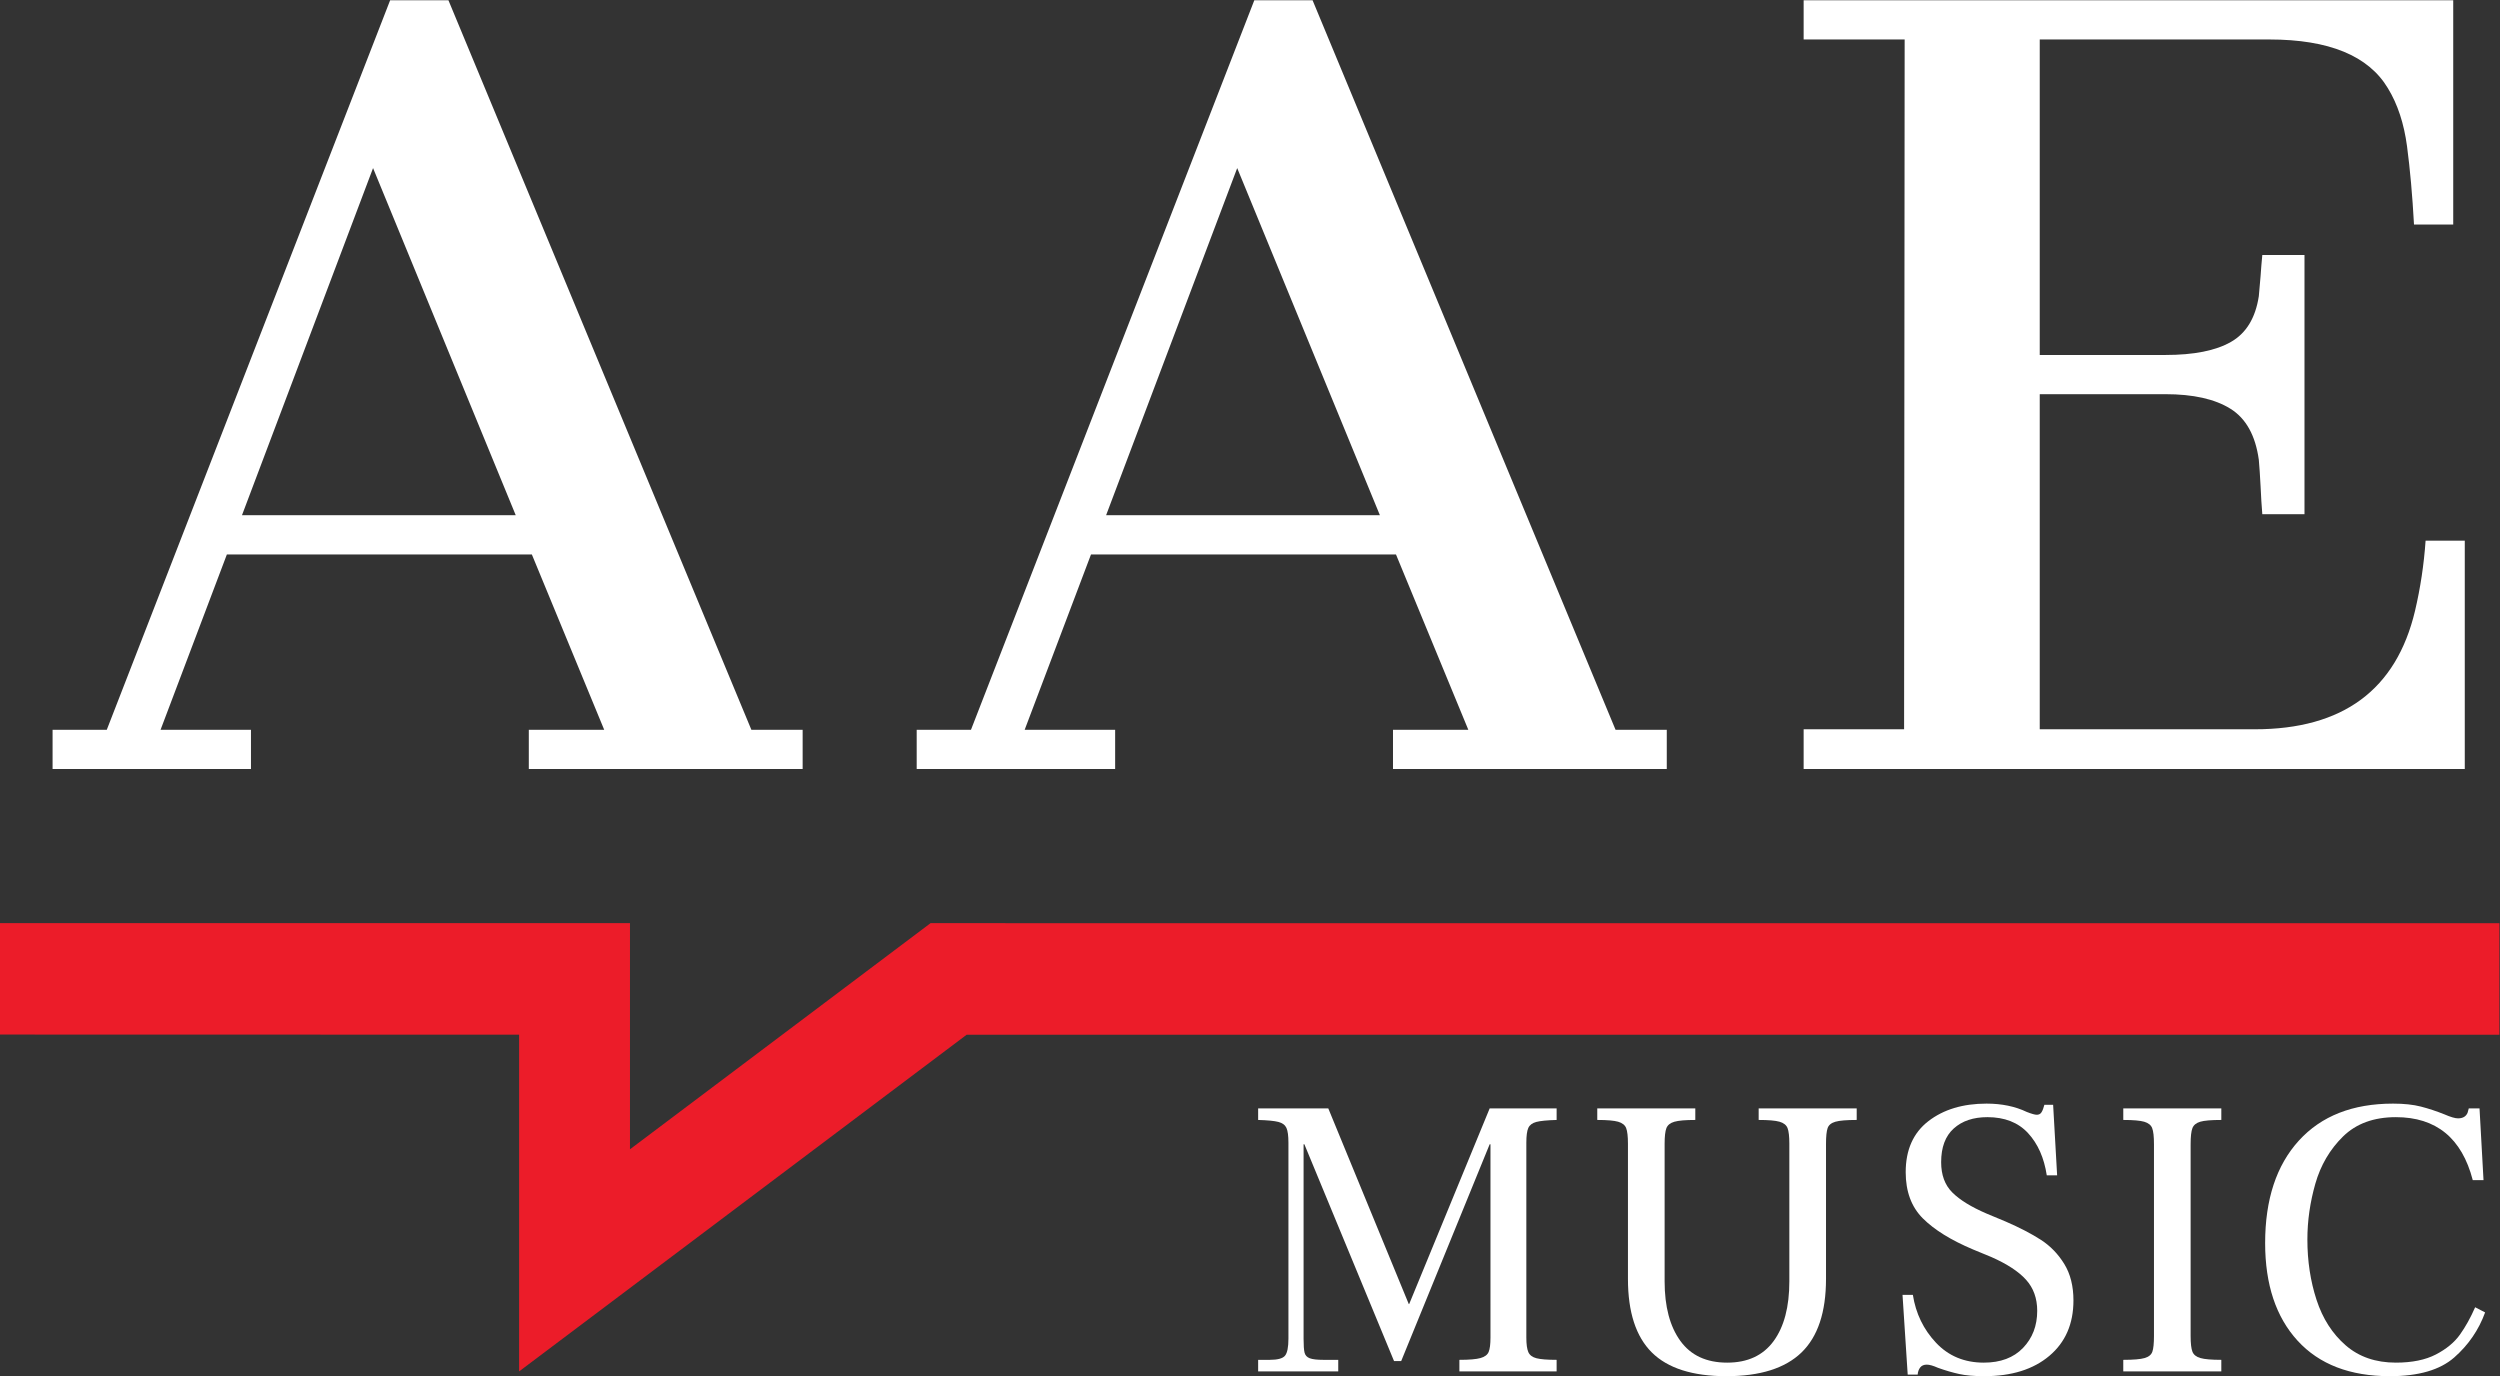
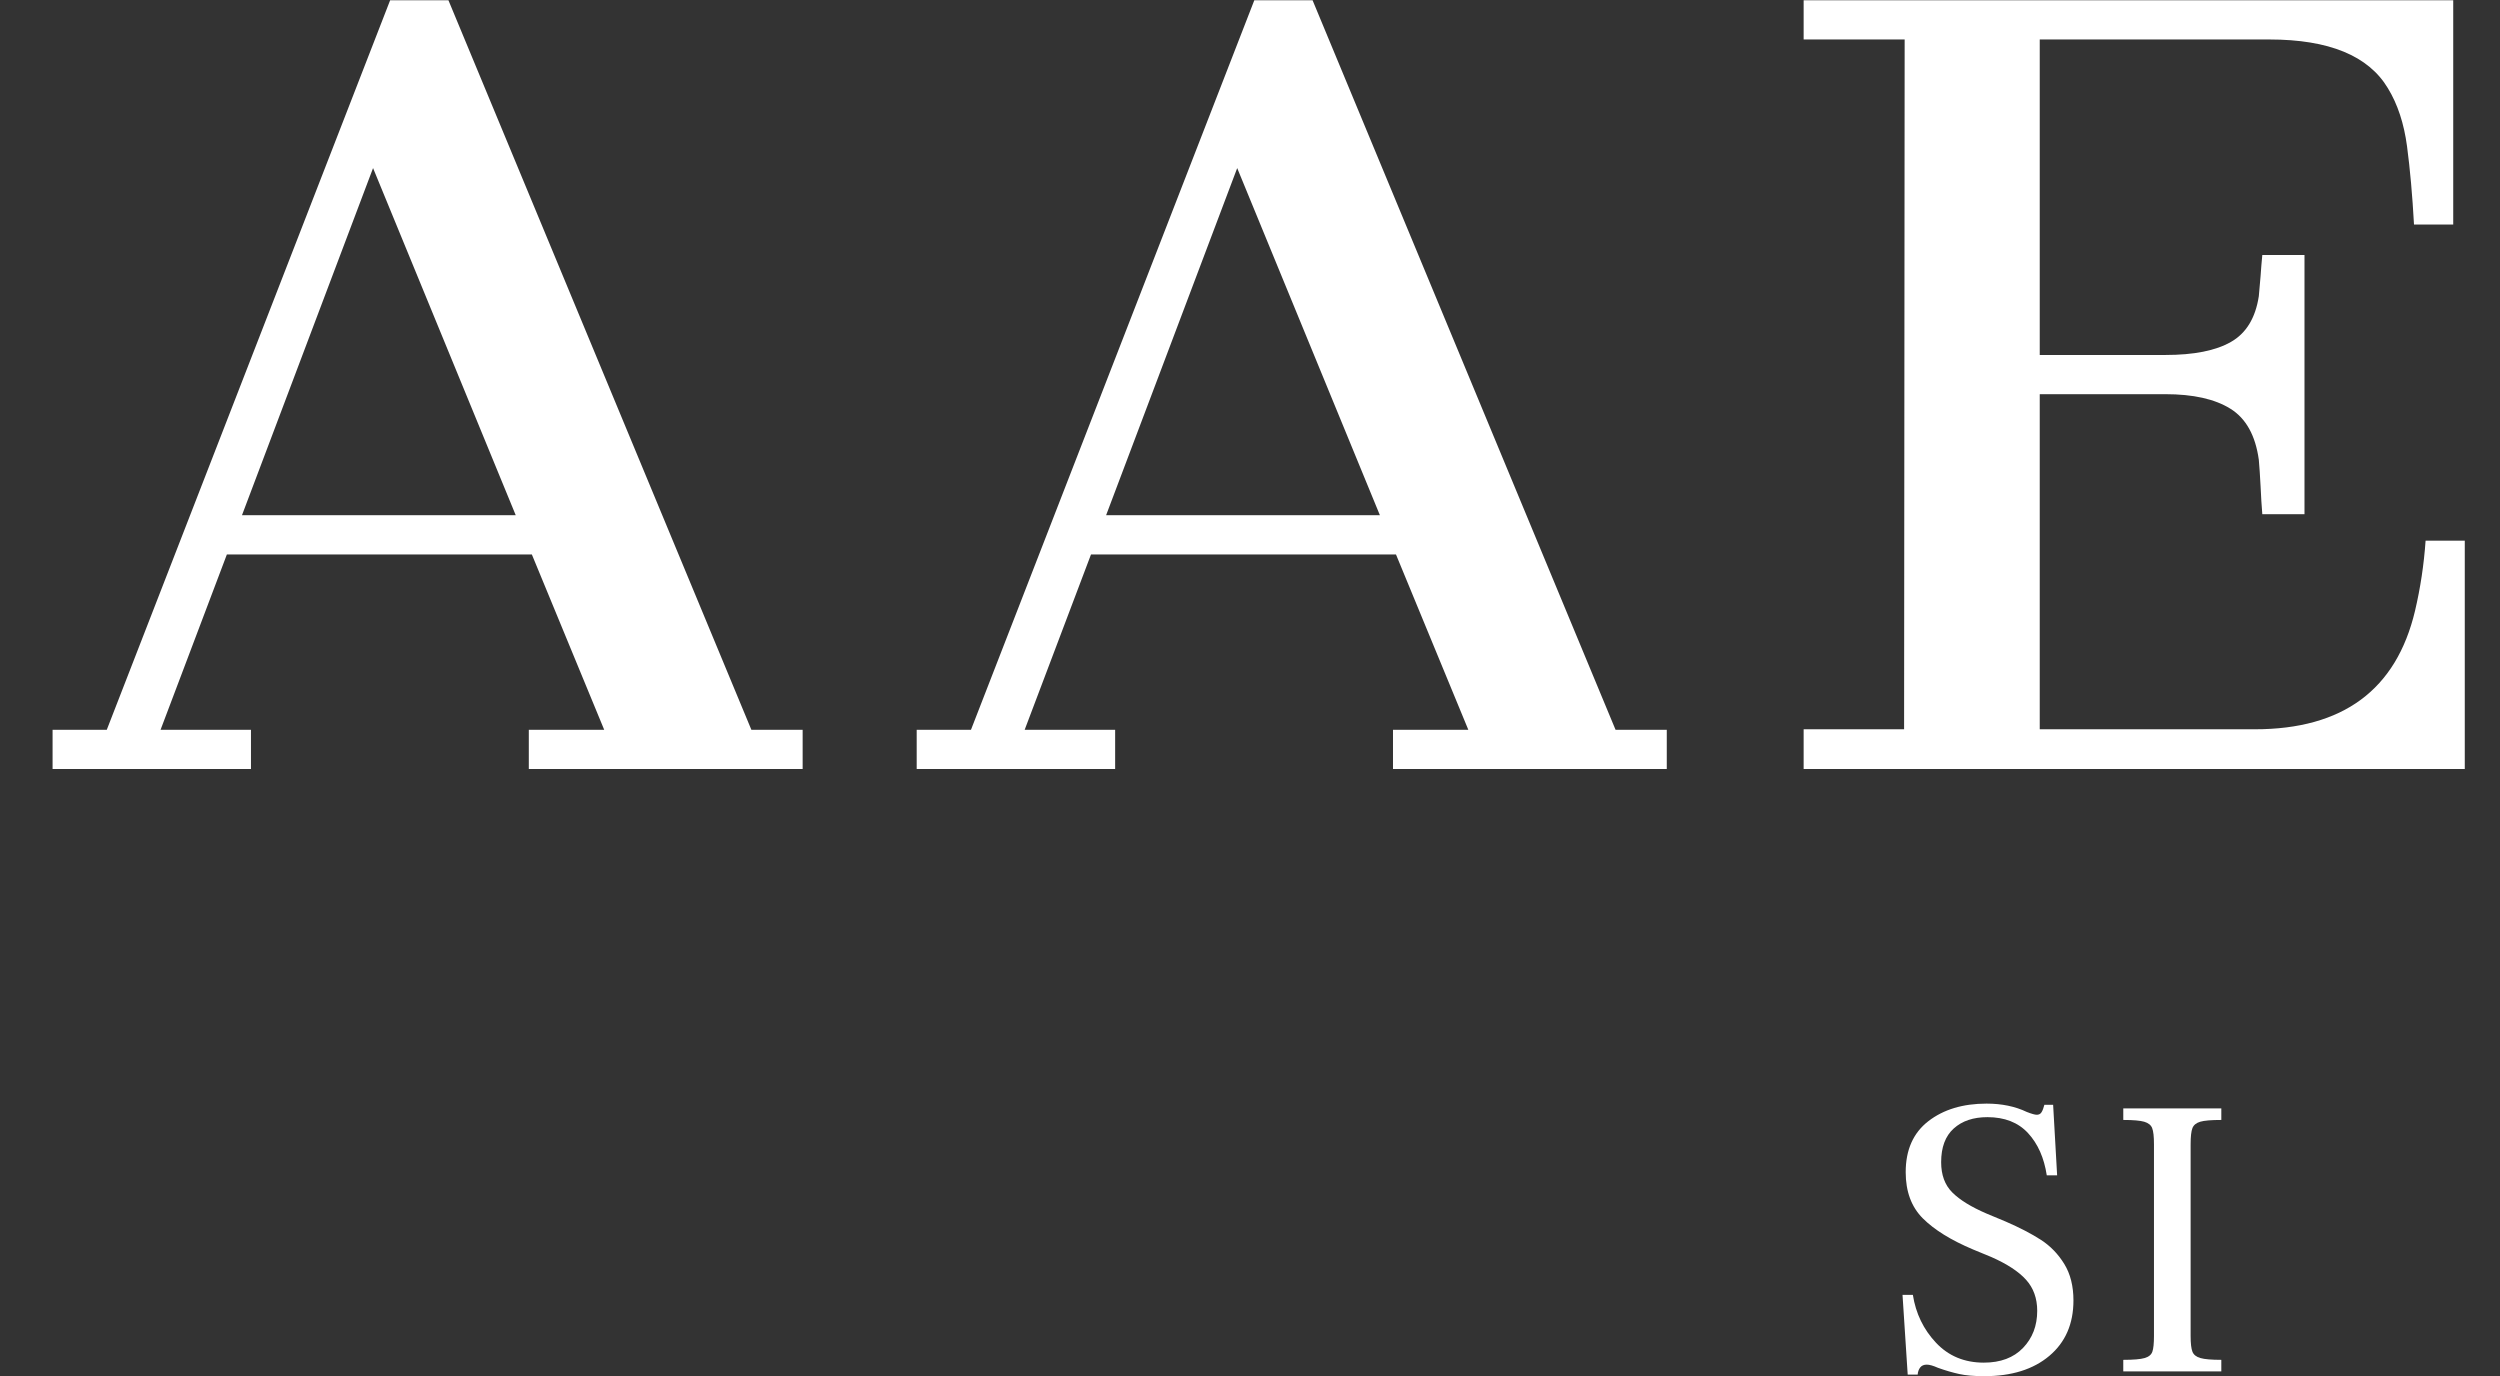
<svg xmlns="http://www.w3.org/2000/svg" viewBox="0 0 292.693 161.12" height="161.12" width="292.693" xml:space="preserve" id="svg2" version="1.1">
  <rect x="0" y="0" width="292.693" height="161.12" fill="#333333" stroke="none" />
  <defs id="defs6" />
  <g transform="matrix(1.333,0,0,-1.333,0,161.12)" id="g10">
    <g transform="scale(0.1)" id="g12">
-       <path id="path14" style="fill:#ec1c29;fill-opacity:1;fill-rule:nonzero;stroke:none" d="m 455.938,397.934 h 97.371 V 199.281 l 264.054,198.653 100.891,-0.071 h 136.496 135.86 1004.61 V 299.906 H 1190.61 1054.75 849.012 L 455.938,4.199 V 299.945 L 0,300.051 v 97.883 h 455.938" />
      <path id="path16" style="fill:#ffffff;fill-opacity:1;fill-rule:nonzero;stroke:none" d="M 452.969,756.184 327.656,1061.07 212.527,756.184 Z M 46.18,567.746 H 93.789 L 342.645,1208.45 h 51.222 L 659.922,567.746 h 45.039 V 533.313 H 464.453 v 34.433 h 66.211 L 467.117,721.742 H 199.266 L 141.023,567.746 h 79.399 V 533.313 H 46.18 v 34.433" />
      <path id="path18" style="fill:#ffffff;fill-opacity:1;fill-rule:nonzero;stroke:none" d="M 1211.96,756.184 1086.63,1061.07 971.492,756.184 Z M 805.129,567.746 h 47.684 l 248.837,640.704 h 51.19 l 266.09,-640.704 h 45 v -34.433 h -240.46 v 34.433 h 66.15 l -63.54,153.996 H 958.23 L 899.969,567.746 h 79.457 V 533.313 H 805.129 v 34.433" />
      <path id="path20" style="fill:#ffffff;fill-opacity:1;fill-rule:nonzero;stroke:none" d="m 1584.13,568.176 h 88.23 l 0.49,605.854 h -88.72 v 34.42 h 570.53 v -196.96 h -34.45 c -1.42,25.78 -3.48,48.68 -6.12,68.71 -2.67,20.03 -8.25,37.01 -16.8,51 -17.05,28.52 -51.76,42.83 -104.11,42.83 H 1791.5 V 896.926 h 110.32 c 25.02,0 44.2,3.781 57.58,11.445 13.41,7.617 21.56,20.996 24.51,40.156 0.56,5.547 1.08,11.438 1.55,17.637 0.41,6.309 0.94,12.473 1.52,18.574 h 37.05 V 757.055 h -37.05 c -0.58,7.097 -1.11,15.32 -1.52,24.636 -0.47,9.239 -0.99,16.973 -1.55,23.215 -2.95,21.348 -11.27,36.317 -24.92,44.793 -13.71,8.555 -32.76,12.793 -57.17,12.793 H 1791.5 V 568.176 h 188.87 c 77.37,0 124.29,34.64 140.75,104.054 4.71,19.95 7.8,40.497 9.28,61.61 h 34.41 V 533.313 h -580.68 v 34.863" />
-       <path id="path22" style="fill:#ffffff;fill-opacity:1;fill-rule:nonzero;stroke:none" d="m 1105.03,14.352 h 10.15 c 7,0 11.49,1.226 13.47,3.68 1.98,2.449 2.98,7.398 2.98,14.867 V 205.102 c 0,6.062 -0.59,10.378 -1.75,12.949 -1.17,2.566 -3.5,4.316 -7,5.254 -3.51,0.925 -9.45,1.511 -17.85,1.746 v 10.148 h 61.6 l 70.69,-171.847 h 0.36 l 70.7,171.847 h 58.8 v -10.148 c -8.4,-0.235 -14.35,-0.821 -17.85,-1.746 -3.5,-0.938 -5.83,-2.688 -7.01,-5.254 -1.16,-2.571 -1.74,-6.887 -1.74,-12.949 V 33.949 c 0,-5.828 0.58,-10.09 1.74,-12.777 1.18,-2.684 3.56,-4.492 7.18,-5.422 3.61,-0.93 9.5,-1.398 17.68,-1.398 V 4.199 h -85.4 V 14.352 c 8.63,0 14.81,0.527 18.55,1.578 3.73,1.051 6.12,2.852 7.17,5.422 1.05,2.57 1.58,6.769 1.58,12.598 V 203.699 h -0.7 L 1230.67,13.301 h -6.3 l -78.75,190.398 h -0.69 V 32.898 c 0,-5.84 0.28,-9.918 0.87,-12.25 0.59,-2.34 2.1,-3.969 4.55,-4.898 2.45,-0.93 6.48,-1.398 12.08,-1.398 h 12.95 V 4.199 h -70.35 V 14.352" />
-       <path id="path24" style="fill:#ffffff;fill-opacity:1;fill-rule:nonzero;stroke:none" d="m 1450.83,20.82 c -13.99,13.891 -21,35.41 -21,64.578 V 204.059 c 0,6.519 -0.52,11.129 -1.57,13.816 -1.05,2.684 -3.39,4.551 -7,5.605 -3.62,1.043 -9.75,1.571 -18.38,1.571 v 10.148 h 86.1 v -10.148 c -8.63,0 -14.76,-0.528 -18.37,-1.571 -3.63,-1.054 -5.95,-2.921 -7.01,-5.605 -1.04,-2.687 -1.57,-7.297 -1.57,-13.816 V 83.301 c 0,-22.16 4.61,-39.609 13.83,-52.32 9.21,-12.73 22.92,-19.082 41.12,-19.082 17.97,0 31.55,6.312 40.77,18.902 9.22,12.598 13.83,30.098 13.83,52.5 V 204.059 c 0,6.519 -0.53,11.129 -1.57,13.816 -1.06,2.684 -3.39,4.551 -7,5.605 -3.63,1.043 -9.75,1.571 -18.38,1.571 v 10.148 h 86.1 v -10.148 c -8.87,0 -15.11,-0.528 -18.72,-1.571 -3.62,-1.054 -5.9,-2.921 -6.82,-5.605 -0.94,-2.687 -1.41,-7.297 -1.41,-13.816 V 85.398 c 0,-29.168 -7.17,-50.688 -21.52,-64.578 C 1567.91,6.949 1545.91,0 1516.28,0 c -29.63,0 -51.45,6.949 -65.45,20.82" />
      <path id="path26" style="fill:#ffffff;fill-opacity:1;fill-rule:nonzero;stroke:none" d="m 1670.98,71.398 h 9.09 c 2.57,-16.328 9.33,-30.328 20.3,-42 10.97,-11.668 24.97,-17.5 42,-17.5 14.7,0 26.19,4.312 34.48,12.961 8.28,8.621 12.43,19.469 12.43,32.539 0,10.961 -3.27,20.062 -9.81,27.301 -6.53,7.242 -16.69,13.879 -30.45,19.949 l -16.1,6.653 c -19.37,8.168 -34.06,17.269 -44.1,27.308 -10.03,10.032 -15.05,23.563 -15.05,40.59 0,19.602 6.65,34.535 19.95,44.809 13.3,10.262 30.33,15.39 51.1,15.39 13.3,0 25.08,-2.441 35.36,-7.343 4.19,-1.641 7.1,-2.453 8.75,-2.453 1.86,0 3.26,0.753 4.19,2.277 0.93,1.512 1.75,3.672 2.46,6.473 h 7.69 l 3.51,-61.954 h -9.1 c -2.34,15.403 -7.83,27.762 -16.46,37.102 -8.63,9.336 -20.54,14.004 -35.69,14.004 -12.38,0 -22.23,-3.332 -29.58,-9.981 -7.36,-6.64 -11.03,-16.503 -11.03,-29.574 0,-11.199 3.26,-20.07 9.81,-26.597 6.52,-6.532 16.56,-12.711 30.09,-18.543 l 16.8,-7.008 c 12.36,-5.371 22.7,-10.731 30.98,-16.102 8.28,-5.371 15.1,-12.418 20.48,-21.168 5.36,-8.75 8.04,-19.43 8.04,-32.02 0,-20.543 -7.06,-36.762 -21.17,-48.66 C 1785.83,5.949 1766.75,0 1742.72,0 c -8.86,0 -16.22,0.648 -22.05,1.93 -5.84,1.289 -12.02,3.082 -18.55,5.43 -4.2,1.859 -7.47,2.789 -9.8,2.789 -2.56,0 -4.49,-0.82 -5.77,-2.449 -1.29,-1.629 -2.05,-3.73 -2.27,-6.301 h -8.75 l -4.55,70" />
      <path id="path28" style="fill:#ffffff;fill-opacity:1;fill-rule:nonzero;stroke:none" d="m 1864.87,14.352 c 8.87,0 15.11,0.527 18.72,1.578 3.63,1.051 5.9,2.91 6.83,5.602 0.94,2.668 1.41,7.289 1.41,13.82 V 203.699 c 0,6.774 -0.53,11.489 -1.59,14.176 -1.04,2.684 -3.38,4.551 -6.99,5.605 -3.62,1.043 -9.74,1.571 -18.38,1.571 v 10.148 h 86.11 v -10.148 c -8.88,0 -15.05,-0.528 -18.56,-1.571 -3.49,-1.054 -5.77,-2.921 -6.82,-5.605 -1.05,-2.687 -1.58,-7.402 -1.58,-14.176 V 35.352 c 0,-6.531 0.53,-11.152 1.58,-13.82 1.05,-2.692 3.37,-4.551 7,-5.602 3.61,-1.051 9.73,-1.578 18.38,-1.578 V 4.199 h -86.11 V 14.352" />
-       <path id="path30" style="fill:#ffffff;fill-opacity:1;fill-rule:nonzero;stroke:none" d="m 2017.99,31.148 c -19.02,20.773 -28.52,49.352 -28.52,85.75 0,38.274 9.86,68.25 29.57,89.954 19.72,21.695 47.31,32.546 82.78,32.546 9.57,0 17.73,-0.871 24.5,-2.617 6.77,-1.758 13.65,-4.023 20.65,-6.828 5.36,-2.332 9.33,-3.504 11.9,-3.504 4.2,0 7,1.629 8.4,4.903 l 1.05,3.847 h 9.44 l 3.51,-63 h -9.45 c -9.57,36.867 -32.08,55.305 -67.55,55.305 -19.37,0 -34.83,-5.664 -46.38,-16.973 -11.54,-11.332 -19.66,-25.152 -24.33,-41.472 -4.66,-16.34 -6.99,-32.68 -6.99,-49.008 0,-18.903 2.68,-36.571 8.05,-53.032 5.36,-16.441 13.88,-29.738 25.55,-39.891 11.67,-10.148 26.36,-15.23 44.1,-15.23 14.23,0 25.95,2.391 35.17,7.172 9.22,4.789 16.28,10.621 21.17,17.5 4.91,6.891 9.34,14.879 13.31,23.98 L 2182.67,56 C 2177.07,40.602 2168.03,27.41 2155.55,16.449 2143.06,5.48 2124.22,0 2099.01,0 c -35,0 -62,10.379 -81.02,31.148" />
    </g>
  </g>
</svg>